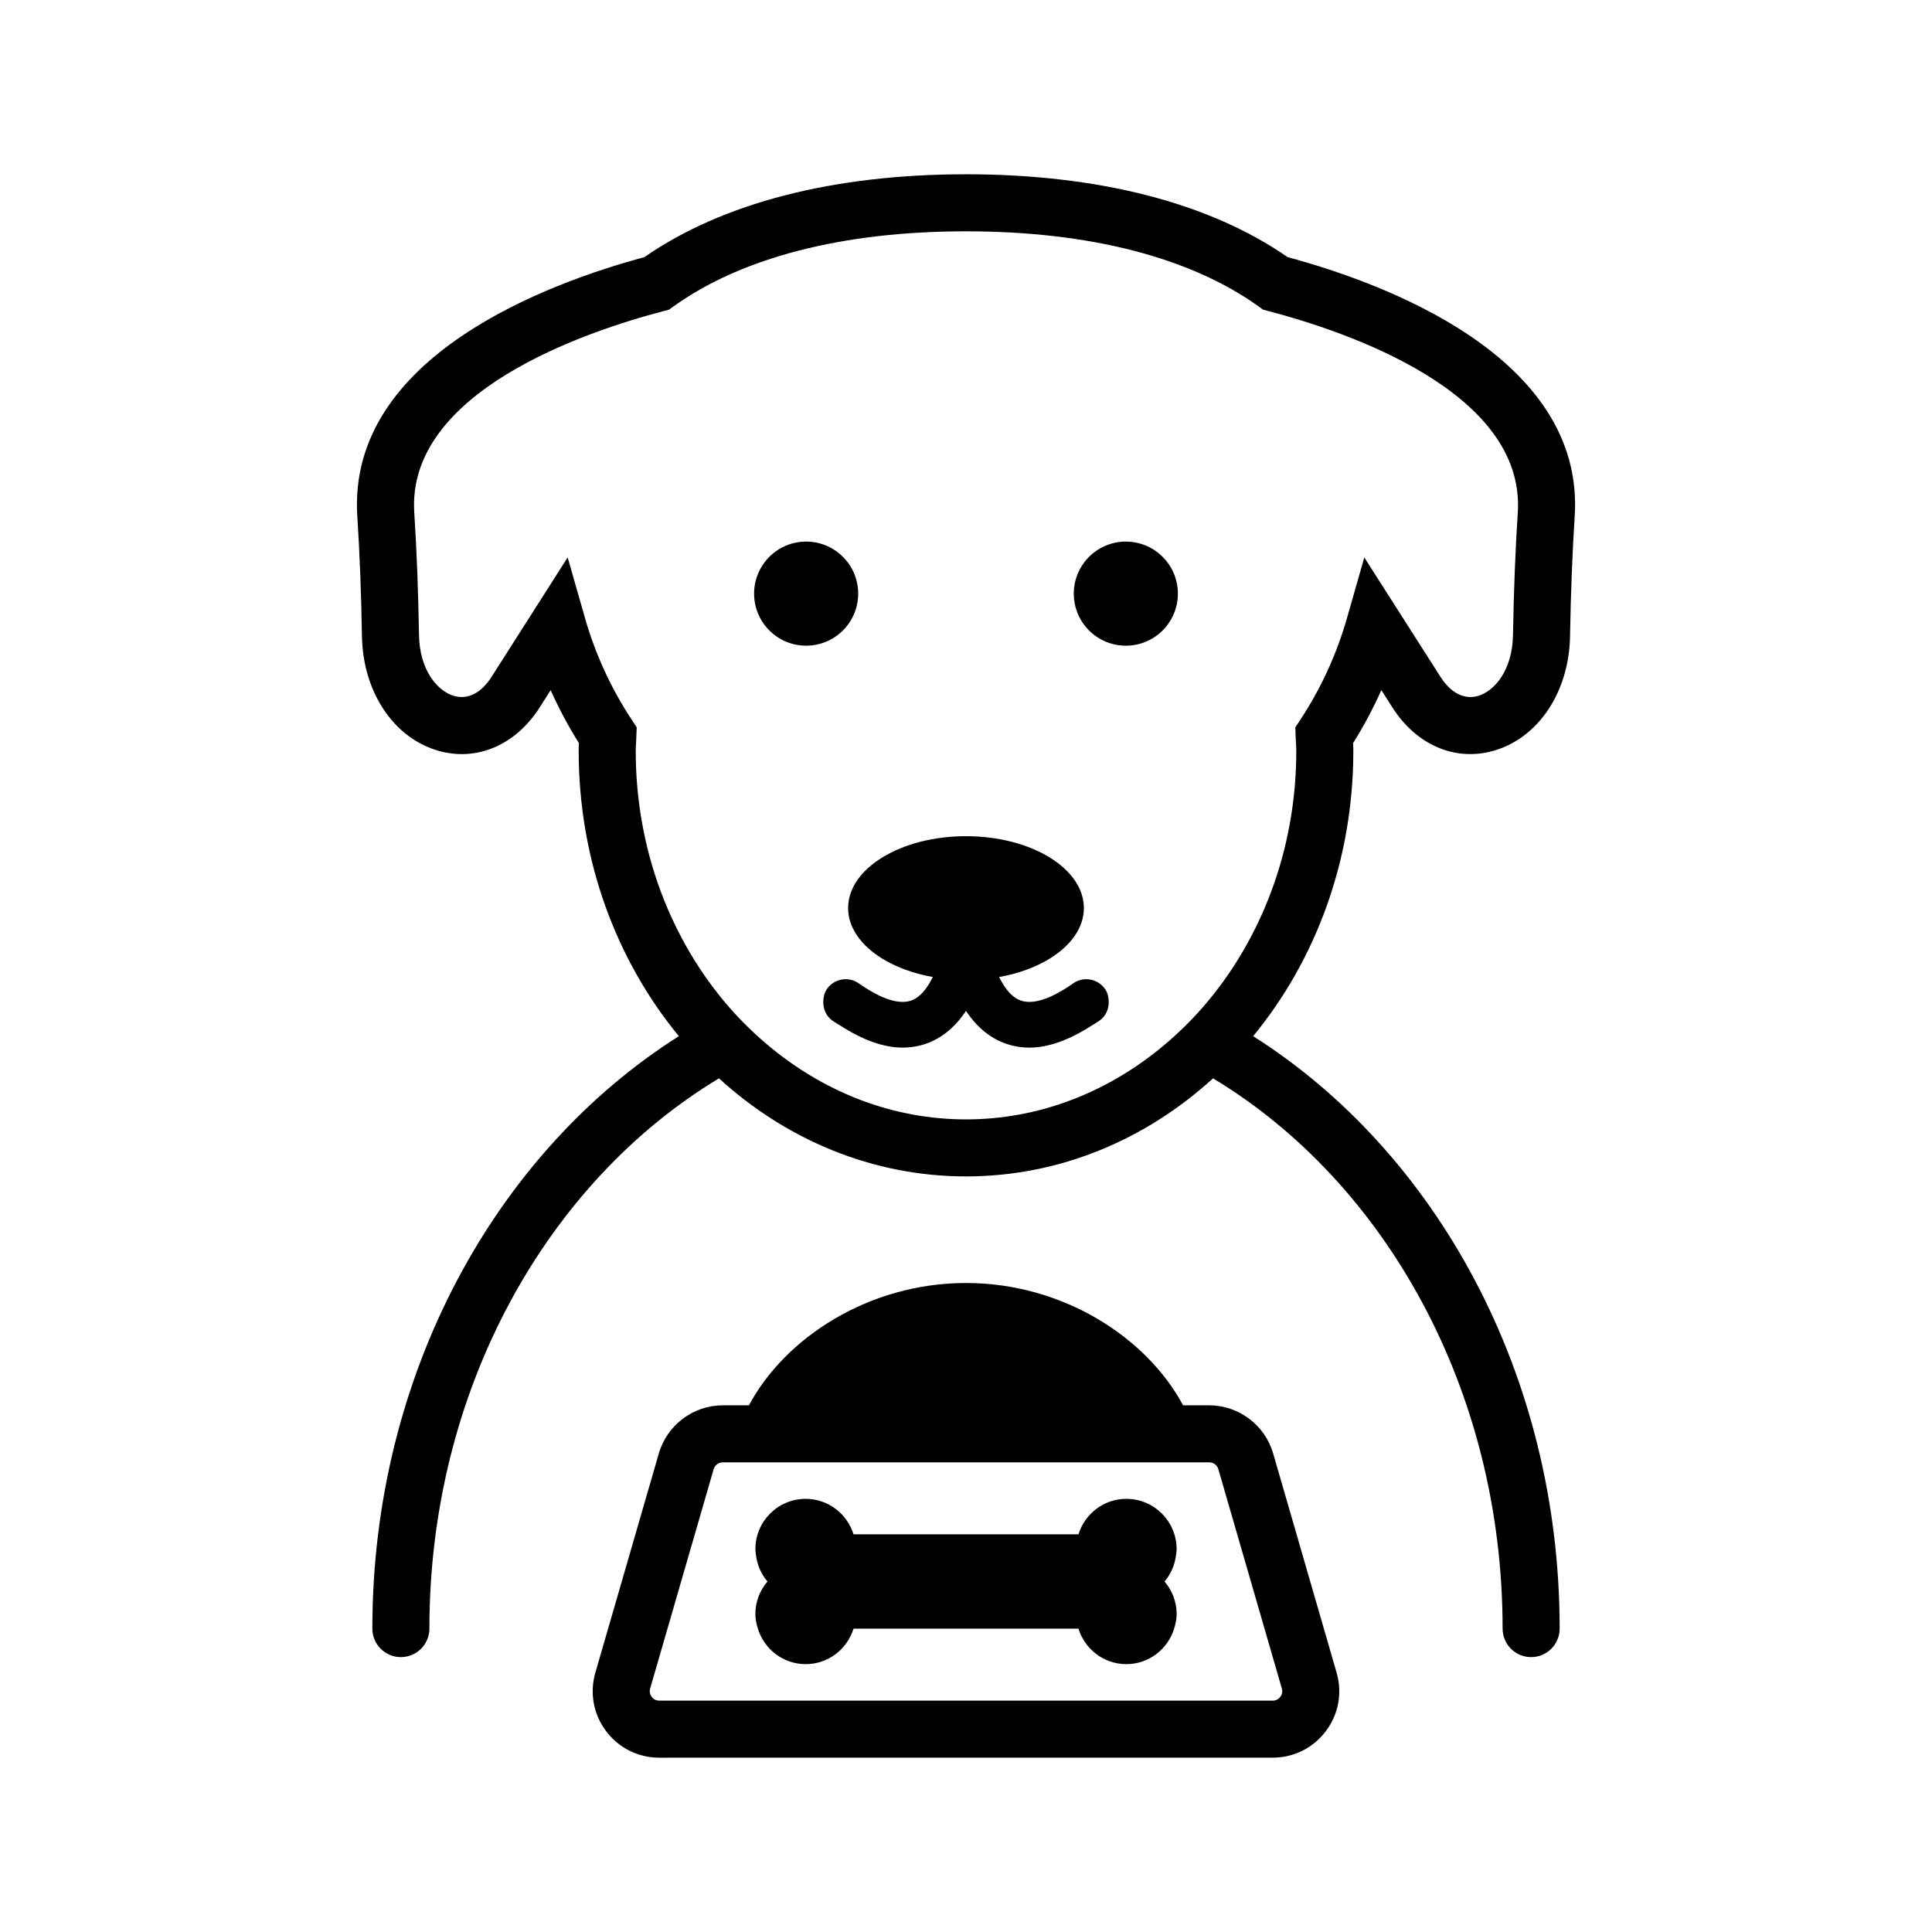
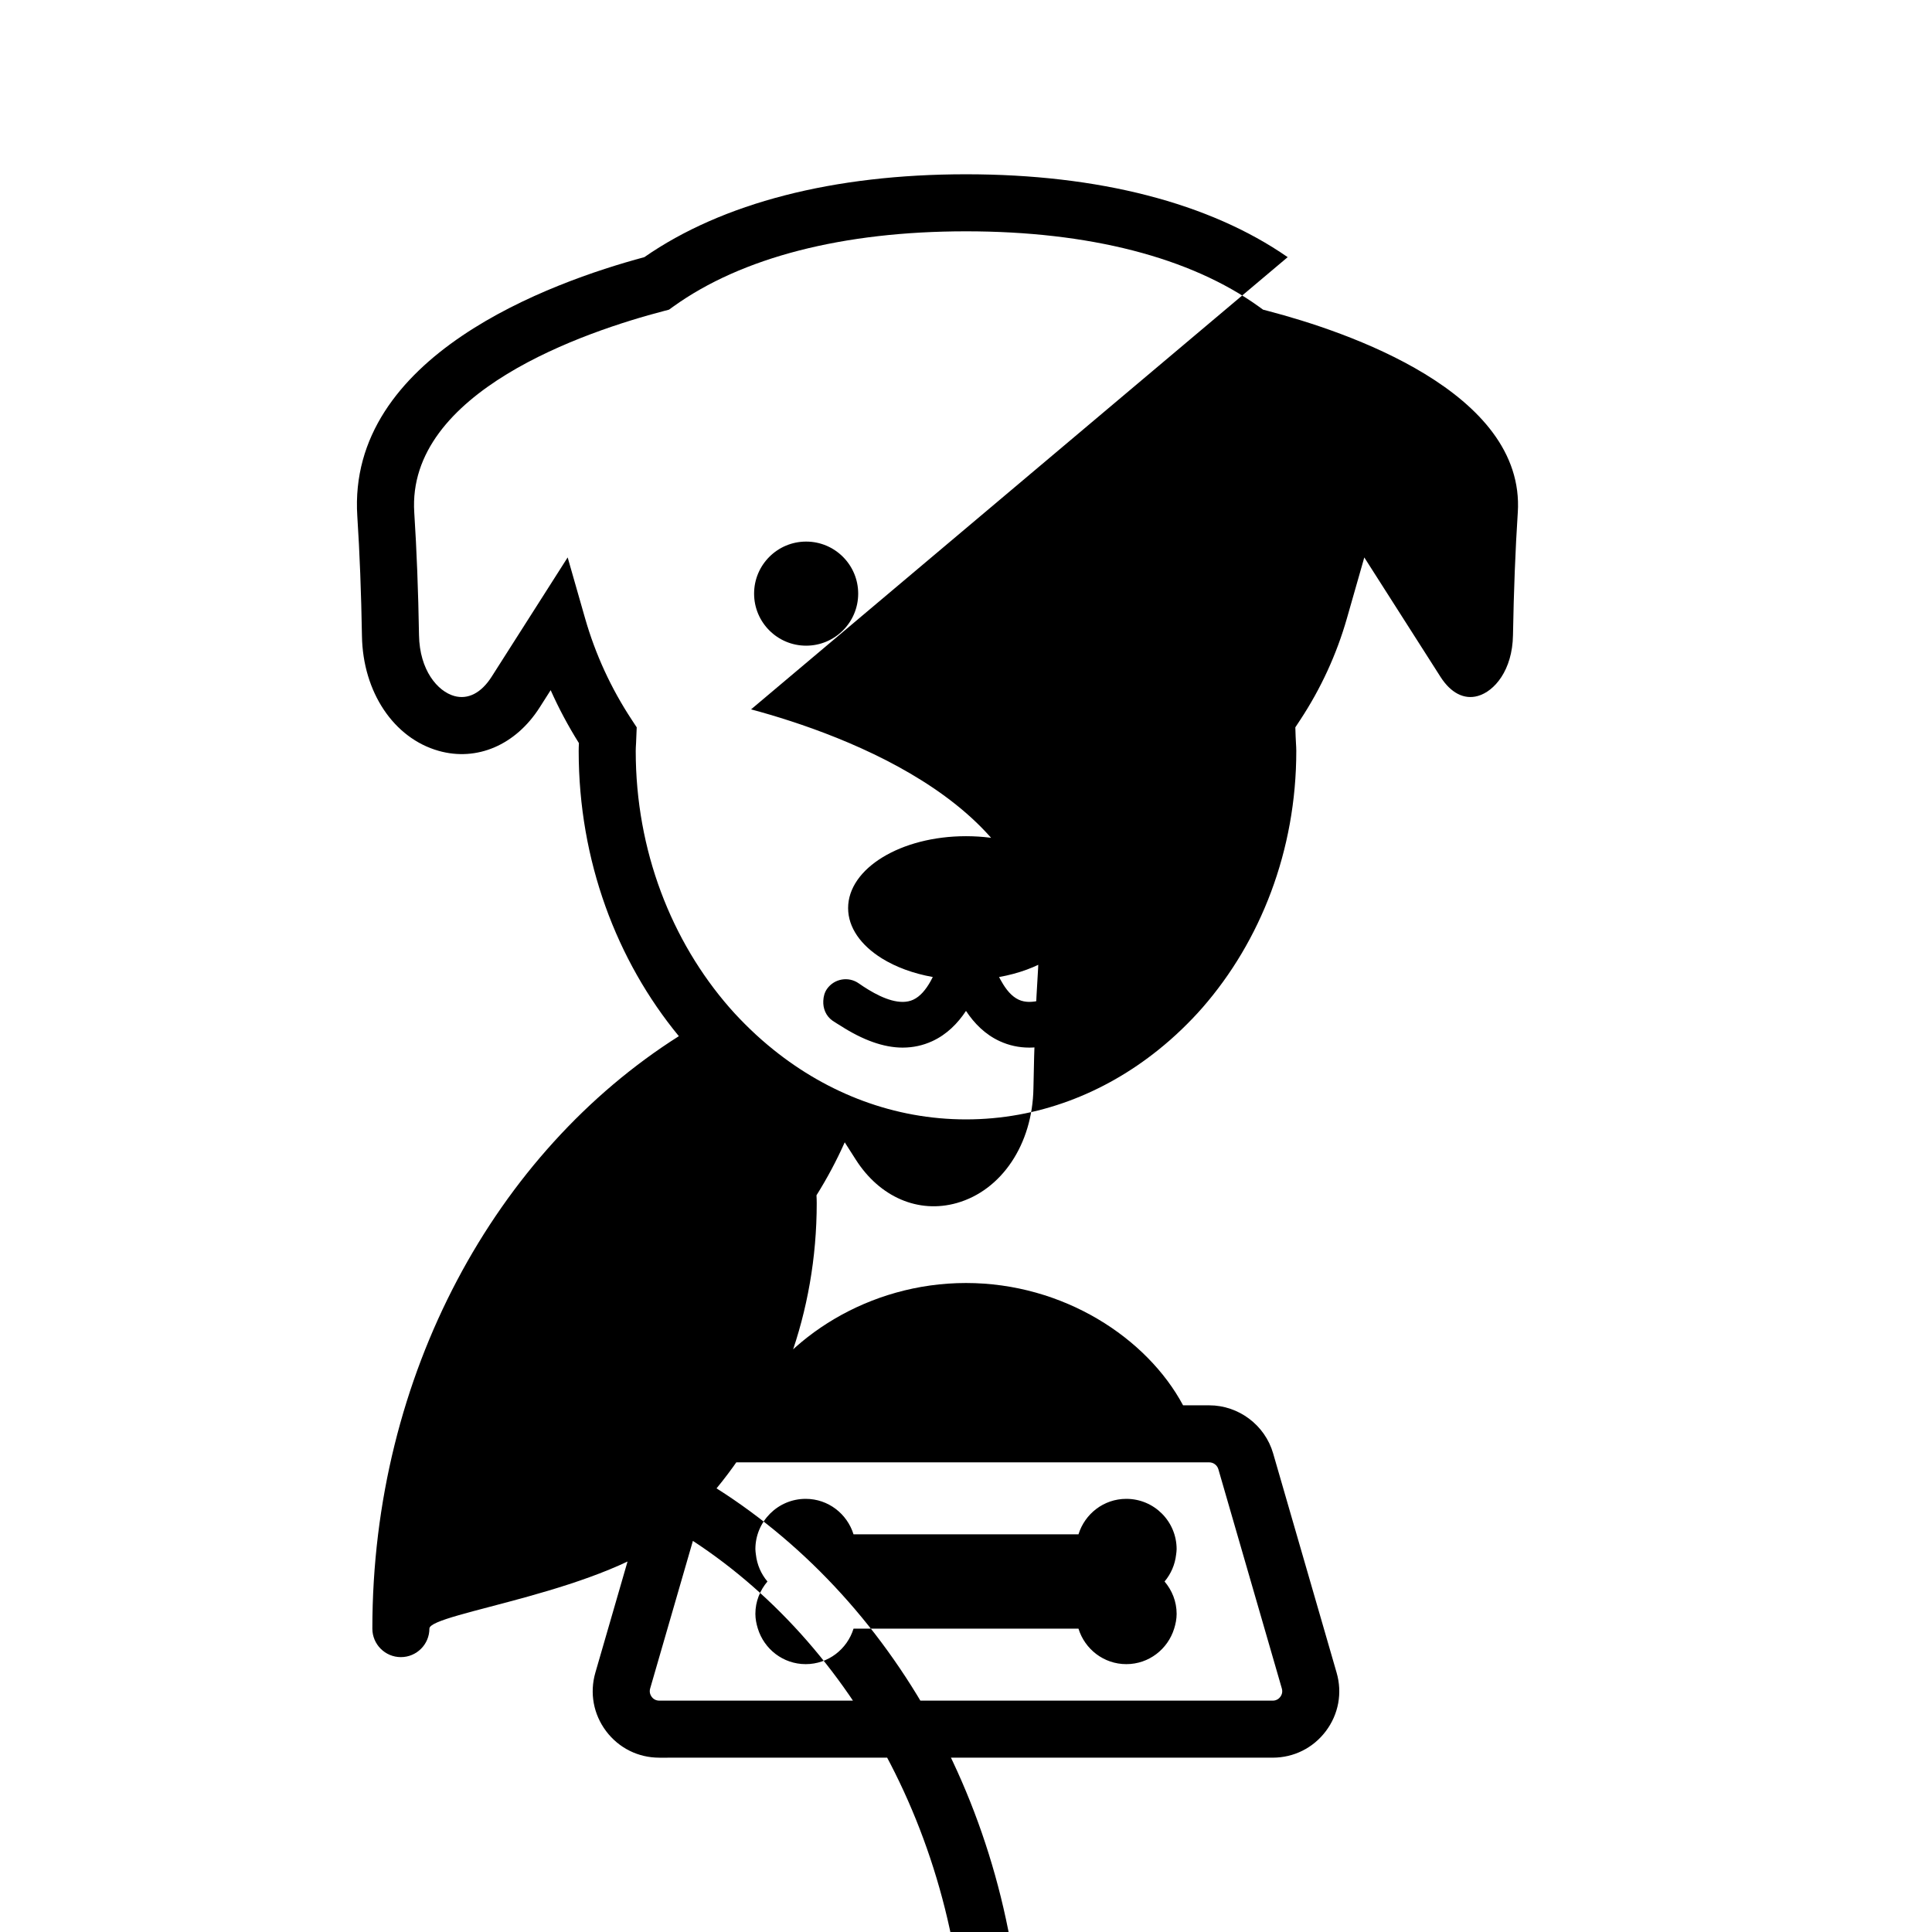
<svg xmlns="http://www.w3.org/2000/svg" fill="#000000" width="800px" height="800px" version="1.1" viewBox="144 144 512 512">
-   <path d="m485.25 212.15c-20.699-14.375-50.129-21.965-85.25-21.965-35.117 0-64.555 7.59-85.246 21.965-24.859 6.684-78.805 26.156-76.062 68.664 0.629 9.66 1.039 20.344 1.23 31.762 0.25 14.824 8.414 27.043 20.324 30.406 10.156 2.871 20.426-1.543 26.781-11.52l2.906-4.562c2.156 4.836 4.66 9.523 7.488 14.031-0.035 0.688-0.062 1.379-0.062 2.082 0 29.055 10.059 55.57 26.547 75.582-48.391 30.641-81.227 89.52-81.227 157 0 4.172 3.383 7.559 7.559 7.559s7.559-3.387 7.559-7.559c0-63.348 31.191-118.39 76.738-145.82 17.781 16.219 40.605 25.984 65.469 25.984s47.684-9.766 65.465-25.984c45.547 27.422 76.738 82.473 76.738 145.82 0 4.172 3.387 7.559 7.559 7.559s7.559-3.387 7.559-7.559c0-67.484-32.836-126.36-81.227-157 16.488-20.012 26.551-46.531 26.551-75.586 0-0.699-0.031-1.391-0.062-2.082 2.828-4.512 5.328-9.203 7.484-14.039l2.918 4.57c6.352 9.977 16.613 14.387 26.773 11.52 11.91-3.367 20.074-15.59 20.316-30.402 0.195-11.453 0.613-22.137 1.238-31.77 2.731-42.496-51.207-61.973-76.066-68.656zm60.977 67.688c-0.641 9.867-1.066 20.793-1.27 32.492-0.148 9.305-4.93 14.875-9.309 16.109-3.625 1.027-7.168-0.773-9.922-5.098l-20.172-31.613-4.609 16.137c-2.723 9.523-6.875 18.566-12.348 26.883l-1.32 2.004 0.078 2.394c0.02 0.629 0.055 1.25 0.094 1.871 0.039 0.66 0.082 1.324 0.082 2 0 26.441-9.508 50.422-24.863 68.02-1.734 1.988-3.562 3.871-5.441 5.688-2.004 1.938-4.09 3.766-6.246 5.496-14.375 11.547-31.953 18.43-50.98 18.43s-36.605-6.883-50.98-18.43c-2.156-1.73-4.242-3.559-6.246-5.496-1.879-1.82-3.707-3.699-5.441-5.688-15.355-17.598-24.859-41.578-24.859-68.02 0-0.68 0.043-1.352 0.086-2.023l0.176-4.242-1.32-2.012c-5.477-8.309-9.637-17.352-12.363-26.879l-4.617-16.141-20.152 31.625c-2.75 4.316-6.277 6.121-9.922 5.094-4.383-1.238-9.168-6.809-9.32-16.113-0.195-11.656-0.617-22.586-1.258-32.488-2.07-32.055 45.562-48.035 66.141-53.418l1.359-0.355 1.141-0.82c18.156-13.047 44.984-19.945 77.582-19.945 32.594 0 59.426 6.898 77.59 19.945l1.137 0.82 1.359 0.355c20.57 5.383 68.203 21.363 66.137 53.418zm-188.59 35.273c-7.617 0-13.793-6.176-13.793-13.793 0-7.617 6.176-13.793 13.793-13.793 7.617 0 13.793 6.176 13.793 13.793 0 7.621-6.176 13.793-13.793 13.793zm98.516-13.789c0 7.617-6.176 13.793-13.793 13.793s-13.793-6.176-13.793-13.793c0-7.617 6.176-13.793 13.793-13.793s13.793 6.176 13.793 13.793zm-19.332 104.73c0.688 0.973 0.938 2.074 0.996 3.184 0.102 2-0.68 4.004-2.438 5.246-0.727 0.516-1.426 0.895-2.141 1.352-5.891 3.785-11.406 5.793-16.449 5.793-2.754 0-5.379-0.566-7.856-1.707-3.859-1.773-6.746-4.711-8.934-8.02-2.188 3.305-5.078 6.246-8.934 8.02-2.477 1.141-5.102 1.707-7.859 1.707-5.039 0-10.555-2.008-16.449-5.793-0.715-0.461-1.414-0.836-2.141-1.352-1.754-1.242-2.535-3.246-2.434-5.246 0.055-1.105 0.309-2.211 0.996-3.18 1.93-2.727 5.707-3.367 8.426-1.438 0.801 0.566 1.676 1.133 2.574 1.68 3.891 2.363 8.457 4.199 11.836 2.637 1.852-0.852 3.356-2.68 4.578-4.863 0.211-0.379 0.418-0.754 0.609-1.152-5.191-0.93-9.816-2.648-13.504-4.941-5.523-3.438-8.938-8.137-8.938-13.328 0-10.523 13.984-19.051 31.238-19.051s31.238 8.531 31.238 19.051c0 5.191-3.414 9.895-8.938 13.328-3.691 2.297-8.332 4.019-13.535 4.949 0.195 0.402 0.418 0.762 0.633 1.145 1.207 2.164 2.703 4.004 4.598 4.871 3.391 1.543 7.945-0.285 11.824-2.644 0.898-0.547 1.77-1.109 2.57-1.68 2.711-1.938 6.492-1.293 8.43 1.434zm58.016 169.54-13.445-46.441c-2.168-7.492-9.137-12.727-16.934-12.727h-6.93c-9.555-17.863-31.707-32.414-57.527-32.414-25.816 0-47.973 14.551-57.527 32.414h-6.93c-7.805 0-14.77 5.234-16.941 12.734l-13.445 46.438-3.379 11.668c-1.555 5.379-0.52 11.027 2.844 15.504 3.363 4.473 8.5 7.035 14.094 7.035l162.56-0.004c5.598 0 10.734-2.566 14.102-7.047 3.359-4.473 4.394-10.121 2.832-15.492zm-178.13 18.09c-0.281-0.379-0.711-1.168-0.406-2.219l4.594-15.867 12.23-42.238c0.309-1.074 1.305-1.82 2.422-1.82h128.91c1.113 0 2.106 0.746 2.422 1.82l12.227 42.238 4.594 15.875c0.305 1.047-0.121 1.836-0.402 2.211-0.285 0.379-0.922 1.008-2.016 1.008l-162.57-0.004c-1.094 0-1.73-0.629-2.012-1.004zm138.98-37.73c-0.301 2.715-1.391 5.18-3.066 7.16 1.969 2.324 3.199 5.289 3.199 8.57 0 1.371-0.266 2.668-0.652 3.91-1.68 5.441-6.688 9.422-12.684 9.422-5.984 0-10.992-3.973-12.676-9.402h-59.613c-1.688 5.434-6.691 9.402-12.676 9.402-5.992 0-11.004-3.981-12.684-9.422-0.383-1.246-0.652-2.539-0.652-3.91 0-3.281 1.23-6.25 3.199-8.57-1.68-1.98-2.766-4.449-3.066-7.16-0.051-0.469-0.133-0.926-0.133-1.41 0-7.363 5.969-13.332 13.332-13.332 5.984 0 10.992 3.973 12.676 9.402h59.617c1.688-5.434 6.691-9.402 12.676-9.402 7.363 0 13.332 5.969 13.332 13.332 0.004 0.484-0.078 0.941-0.129 1.41z" />
+   <path d="m485.25 212.15c-20.699-14.375-50.129-21.965-85.25-21.965-35.117 0-64.555 7.59-85.246 21.965-24.859 6.684-78.805 26.156-76.062 68.664 0.629 9.66 1.039 20.344 1.23 31.762 0.25 14.824 8.414 27.043 20.324 30.406 10.156 2.871 20.426-1.543 26.781-11.52l2.906-4.562c2.156 4.836 4.66 9.523 7.488 14.031-0.035 0.688-0.062 1.379-0.062 2.082 0 29.055 10.059 55.57 26.547 75.582-48.391 30.641-81.227 89.52-81.227 157 0 4.172 3.383 7.559 7.559 7.559s7.559-3.387 7.559-7.559s47.684-9.766 65.465-25.984c45.547 27.422 76.738 82.473 76.738 145.82 0 4.172 3.387 7.559 7.559 7.559s7.559-3.387 7.559-7.559c0-67.484-32.836-126.36-81.227-157 16.488-20.012 26.551-46.531 26.551-75.586 0-0.699-0.031-1.391-0.062-2.082 2.828-4.512 5.328-9.203 7.484-14.039l2.918 4.57c6.352 9.977 16.613 14.387 26.773 11.52 11.91-3.367 20.074-15.59 20.316-30.402 0.195-11.453 0.613-22.137 1.238-31.77 2.731-42.496-51.207-61.973-76.066-68.656zm60.977 67.688c-0.641 9.867-1.066 20.793-1.27 32.492-0.148 9.305-4.93 14.875-9.309 16.109-3.625 1.027-7.168-0.773-9.922-5.098l-20.172-31.613-4.609 16.137c-2.723 9.523-6.875 18.566-12.348 26.883l-1.32 2.004 0.078 2.394c0.02 0.629 0.055 1.25 0.094 1.871 0.039 0.66 0.082 1.324 0.082 2 0 26.441-9.508 50.422-24.863 68.02-1.734 1.988-3.562 3.871-5.441 5.688-2.004 1.938-4.09 3.766-6.246 5.496-14.375 11.547-31.953 18.43-50.98 18.43s-36.605-6.883-50.98-18.43c-2.156-1.73-4.242-3.559-6.246-5.496-1.879-1.82-3.707-3.699-5.441-5.688-15.355-17.598-24.859-41.578-24.859-68.02 0-0.68 0.043-1.352 0.086-2.023l0.176-4.242-1.32-2.012c-5.477-8.309-9.637-17.352-12.363-26.879l-4.617-16.141-20.152 31.625c-2.75 4.316-6.277 6.121-9.922 5.094-4.383-1.238-9.168-6.809-9.32-16.113-0.195-11.656-0.617-22.586-1.258-32.488-2.07-32.055 45.562-48.035 66.141-53.418l1.359-0.355 1.141-0.82c18.156-13.047 44.984-19.945 77.582-19.945 32.594 0 59.426 6.898 77.59 19.945l1.137 0.82 1.359 0.355c20.57 5.383 68.203 21.363 66.137 53.418zm-188.59 35.273c-7.617 0-13.793-6.176-13.793-13.793 0-7.617 6.176-13.793 13.793-13.793 7.617 0 13.793 6.176 13.793 13.793 0 7.621-6.176 13.793-13.793 13.793zm98.516-13.789c0 7.617-6.176 13.793-13.793 13.793s-13.793-6.176-13.793-13.793c0-7.617 6.176-13.793 13.793-13.793s13.793 6.176 13.793 13.793zm-19.332 104.73c0.688 0.973 0.938 2.074 0.996 3.184 0.102 2-0.68 4.004-2.438 5.246-0.727 0.516-1.426 0.895-2.141 1.352-5.891 3.785-11.406 5.793-16.449 5.793-2.754 0-5.379-0.566-7.856-1.707-3.859-1.773-6.746-4.711-8.934-8.02-2.188 3.305-5.078 6.246-8.934 8.02-2.477 1.141-5.102 1.707-7.859 1.707-5.039 0-10.555-2.008-16.449-5.793-0.715-0.461-1.414-0.836-2.141-1.352-1.754-1.242-2.535-3.246-2.434-5.246 0.055-1.105 0.309-2.211 0.996-3.18 1.93-2.727 5.707-3.367 8.426-1.438 0.801 0.566 1.676 1.133 2.574 1.68 3.891 2.363 8.457 4.199 11.836 2.637 1.852-0.852 3.356-2.68 4.578-4.863 0.211-0.379 0.418-0.754 0.609-1.152-5.191-0.93-9.816-2.648-13.504-4.941-5.523-3.438-8.938-8.137-8.938-13.328 0-10.523 13.984-19.051 31.238-19.051s31.238 8.531 31.238 19.051c0 5.191-3.414 9.895-8.938 13.328-3.691 2.297-8.332 4.019-13.535 4.949 0.195 0.402 0.418 0.762 0.633 1.145 1.207 2.164 2.703 4.004 4.598 4.871 3.391 1.543 7.945-0.285 11.824-2.644 0.898-0.547 1.77-1.109 2.57-1.68 2.711-1.938 6.492-1.293 8.43 1.434zm58.016 169.54-13.445-46.441c-2.168-7.492-9.137-12.727-16.934-12.727h-6.93c-9.555-17.863-31.707-32.414-57.527-32.414-25.816 0-47.973 14.551-57.527 32.414h-6.93c-7.805 0-14.77 5.234-16.941 12.734l-13.445 46.438-3.379 11.668c-1.555 5.379-0.52 11.027 2.844 15.504 3.363 4.473 8.5 7.035 14.094 7.035l162.56-0.004c5.598 0 10.734-2.566 14.102-7.047 3.359-4.473 4.394-10.121 2.832-15.492zm-178.13 18.09c-0.281-0.379-0.711-1.168-0.406-2.219l4.594-15.867 12.23-42.238c0.309-1.074 1.305-1.82 2.422-1.82h128.91c1.113 0 2.106 0.746 2.422 1.82l12.227 42.238 4.594 15.875c0.305 1.047-0.121 1.836-0.402 2.211-0.285 0.379-0.922 1.008-2.016 1.008l-162.57-0.004c-1.094 0-1.73-0.629-2.012-1.004zm138.98-37.73c-0.301 2.715-1.391 5.18-3.066 7.16 1.969 2.324 3.199 5.289 3.199 8.57 0 1.371-0.266 2.668-0.652 3.91-1.68 5.441-6.688 9.422-12.684 9.422-5.984 0-10.992-3.973-12.676-9.402h-59.613c-1.688 5.434-6.691 9.402-12.676 9.402-5.992 0-11.004-3.981-12.684-9.422-0.383-1.246-0.652-2.539-0.652-3.91 0-3.281 1.23-6.25 3.199-8.57-1.68-1.98-2.766-4.449-3.066-7.16-0.051-0.469-0.133-0.926-0.133-1.41 0-7.363 5.969-13.332 13.332-13.332 5.984 0 10.992 3.973 12.676 9.402h59.617c1.688-5.434 6.691-9.402 12.676-9.402 7.363 0 13.332 5.969 13.332 13.332 0.004 0.484-0.078 0.941-0.129 1.41z" />
</svg>